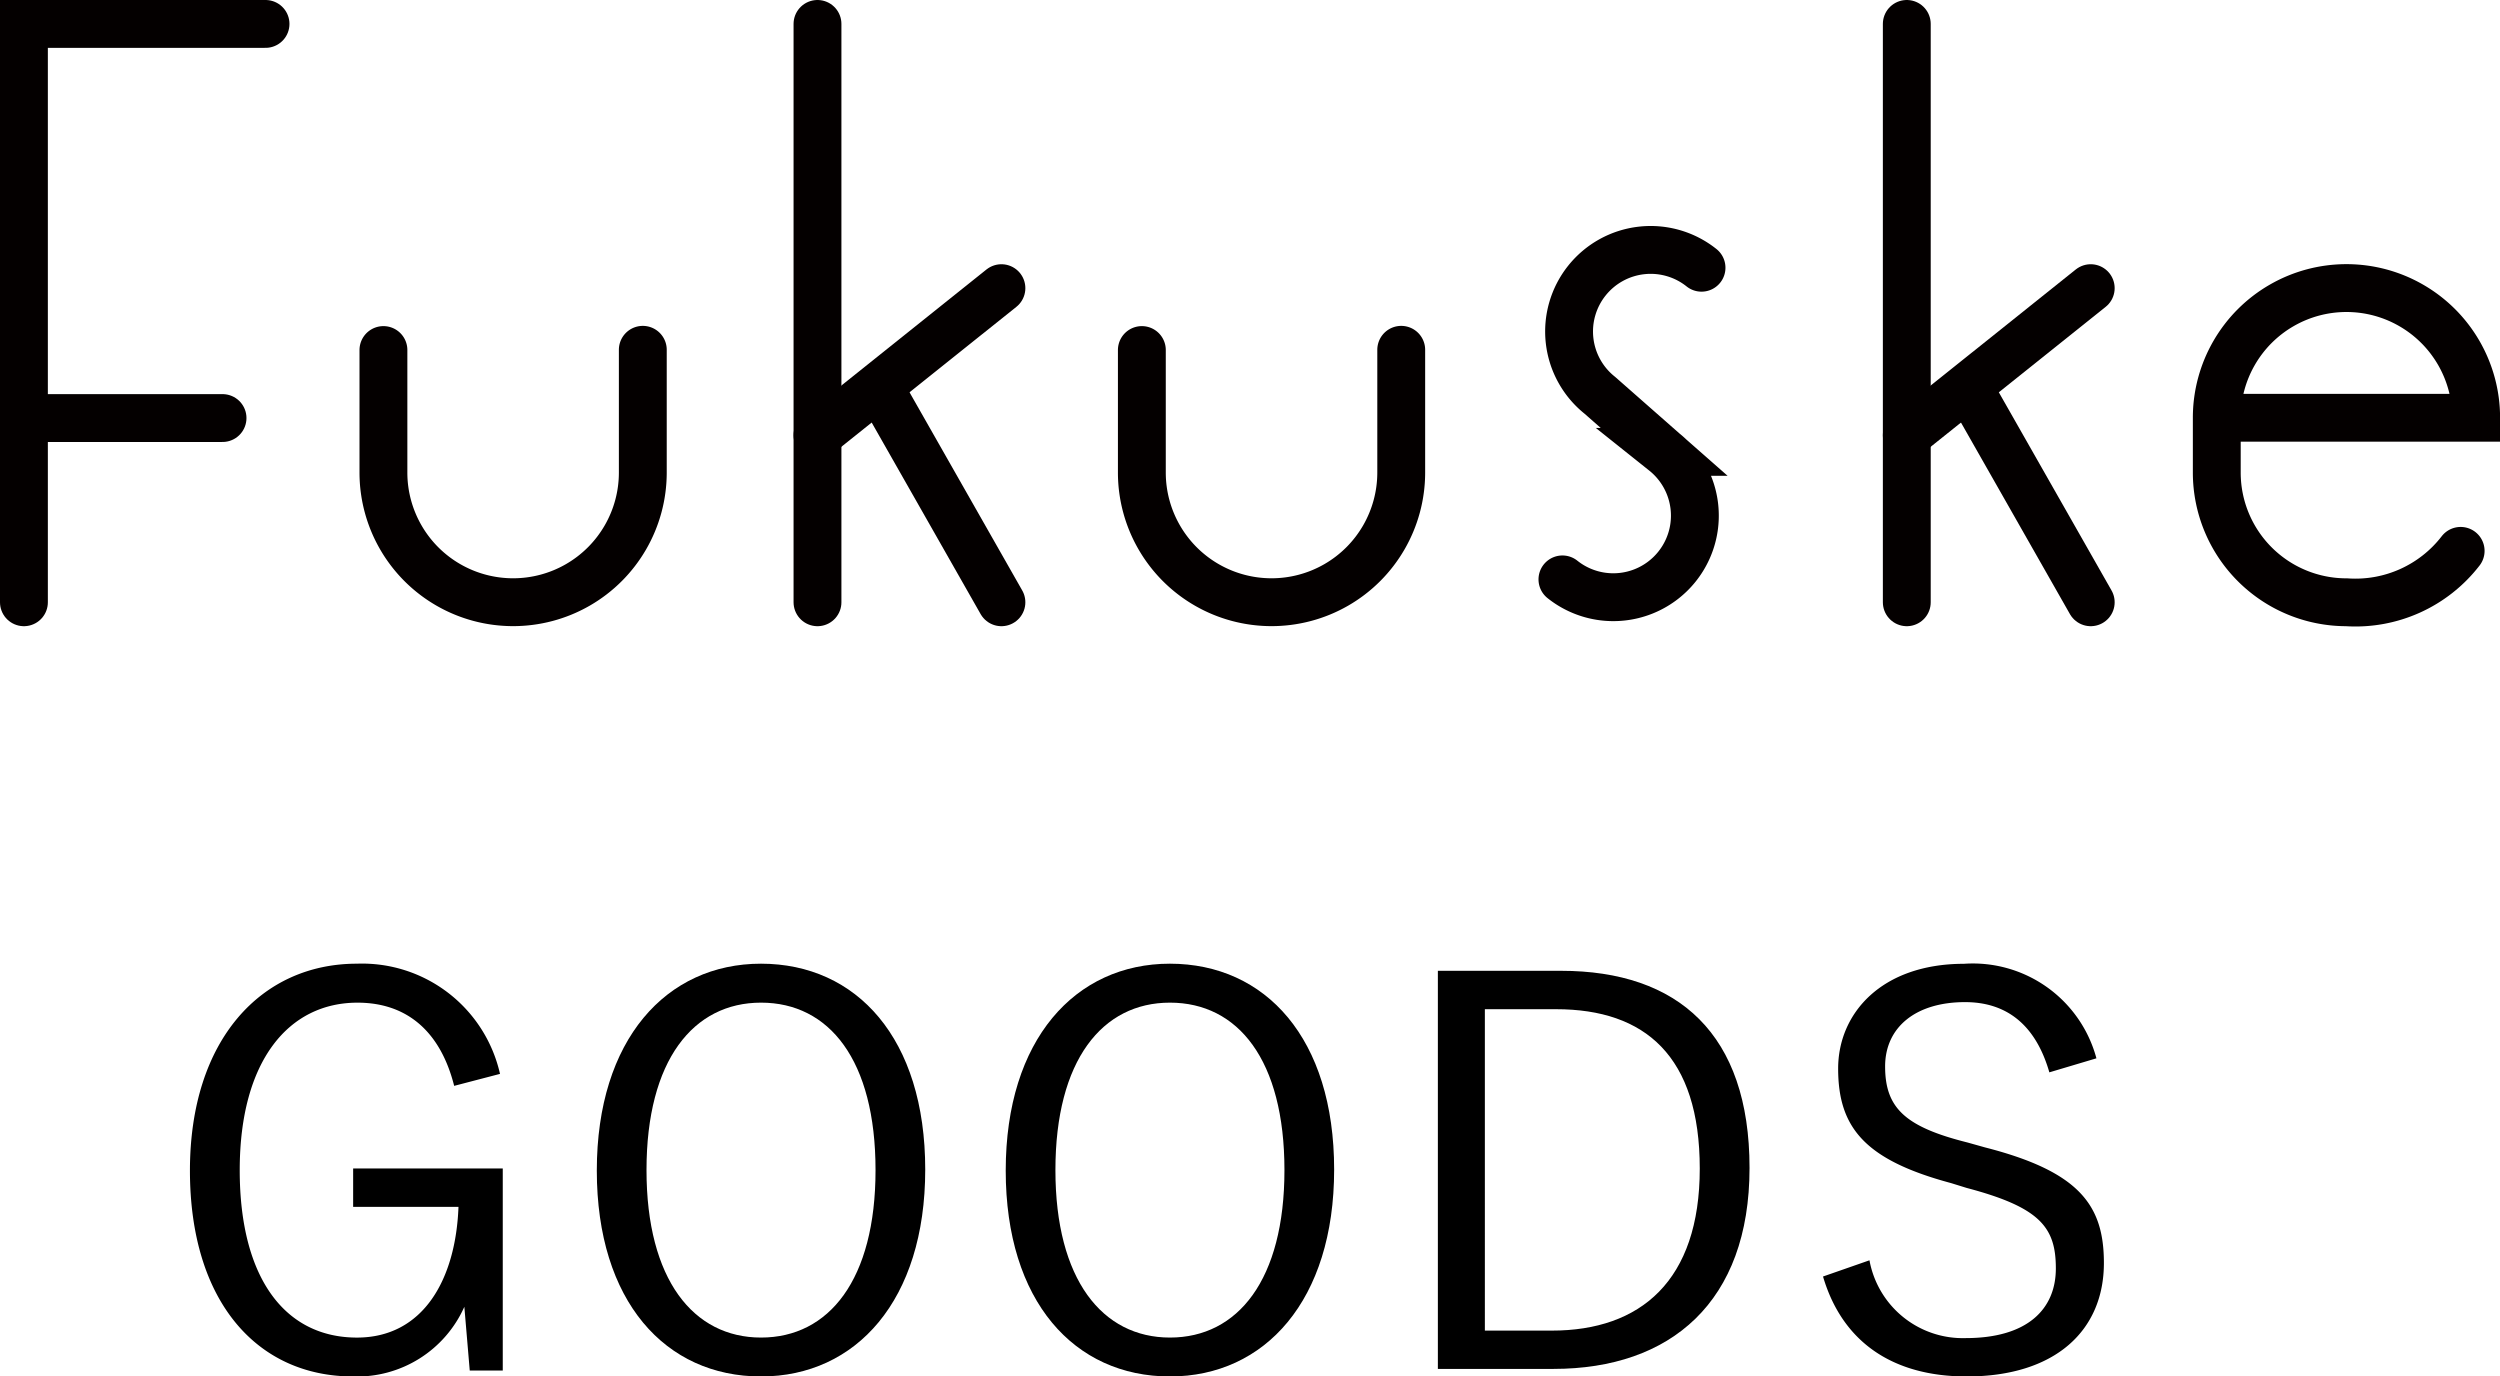
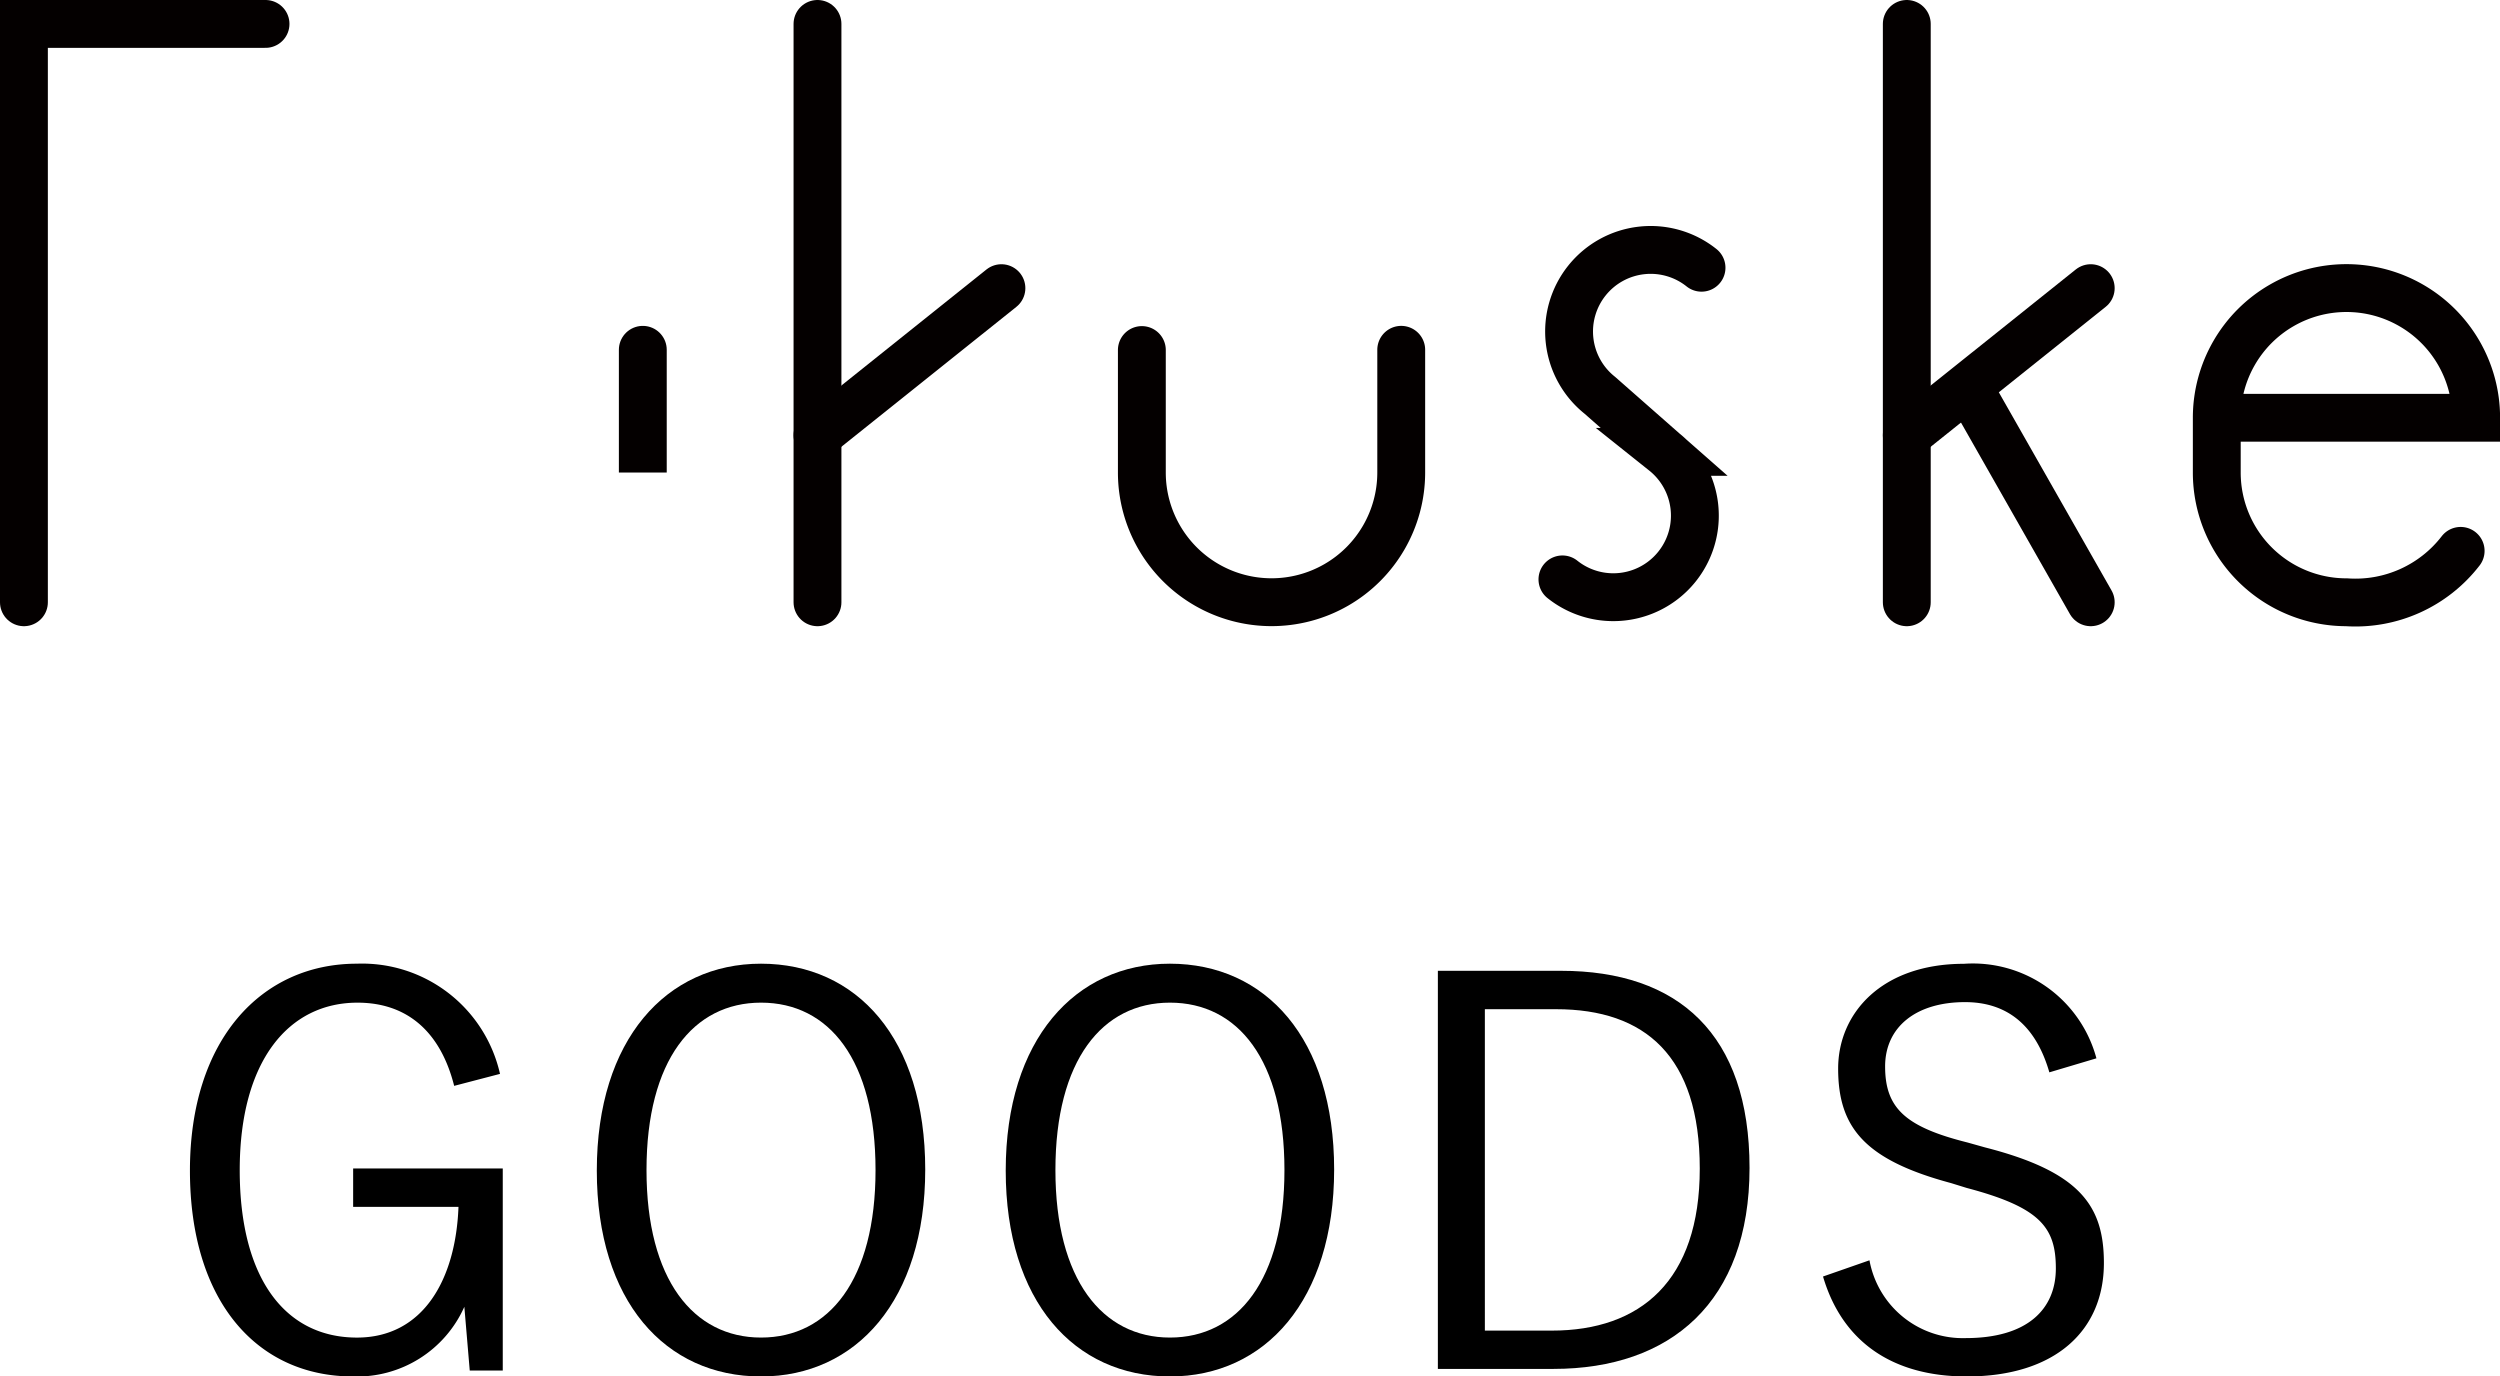
<svg xmlns="http://www.w3.org/2000/svg" width="125.069" height="68.861" viewBox="0 0 125.069 68.861">
  <defs>
    <style>.cls-1{fill:none;stroke:#040000;stroke-linecap:round;stroke-miterlimit:10;stroke-width:2.394px;}</style>
  </defs>
  <title>contents_goods</title>
  <g id="レイヤー_2" data-name="レイヤー 2">
    <g id="レイヤー_1-2" data-name="レイヤー 1">
      <path d="M22.721,54.323c-.675-2.676-2.324-4.162-4.837-4.162-3.432,0-5.891,2.892-5.891,8.378,0,5.458,2.3,8.377,5.864,8.377,3.324,0,4.945-2.919,5.08-6.54h-5.27V58.457h7.485V68.564H23.5l-.27-3.188a5.877,5.877,0,0,1-5.567,3.485c-4.783,0-8.161-3.729-8.161-10.3s3.594-10.35,8.351-10.35a7.075,7.075,0,0,1,7.161,5.513Z" />
      <path d="M46.287,58.511c0,6.54-3.459,10.35-8.215,10.35-4.783,0-8.215-3.756-8.215-10.3,0-6.566,3.486-10.35,8.215-10.35C42.855,48.215,46.287,51.945,46.287,58.511Zm-13.944.027c0,5.485,2.351,8.377,5.729,8.377,3.4,0,5.729-2.892,5.729-8.377,0-5.513-2.324-8.378-5.729-8.378C34.694,50.16,32.343,53.026,32.343,58.538Z" />
      <path d="M66.744,58.511c0,6.54-3.459,10.35-8.215,10.35-4.783,0-8.215-3.756-8.215-10.3,0-6.566,3.486-10.35,8.215-10.35C63.312,48.215,66.744,51.945,66.744,58.511ZM52.8,58.538c0,5.485,2.351,8.377,5.729,8.377,3.4,0,5.729-2.892,5.729-8.377,0-5.513-2.324-8.378-5.729-8.378C55.151,50.16,52.8,53.026,52.8,58.538Z" />
      <path d="M78.094,48.567c5.864,0,9.431,3.161,9.431,9.863S83.58,68.483,77.716,68.483H71.933V48.567Zm-3.81,18h3.351c4.432,0,7.4-2.486,7.4-8.106s-2.729-7.973-7.188-7.973H74.284Z" />
      <path d="M102.524,53.647c-.7-2.432-2.189-3.513-4.216-3.513-2.486,0-4,1.27-4,3.216,0,2.08,1,3.026,4.135,3.81l.865.243c4.756,1.217,5.945,2.919,5.945,5.783,0,3.378-2.432,5.675-6.864,5.675-3.675,0-6.215-1.7-7.188-5l2.324-.811a4.747,4.747,0,0,0,4.811,3.892c3.107,0,4.513-1.46,4.513-3.486,0-2.054-.784-3.054-4.459-4.026l-.784-.243c-4.324-1.162-5.648-2.783-5.648-5.729,0-2.756,2.162-5.242,6.3-5.242a6.4,6.4,0,0,1,6.621,4.729Z" />
      <line class="cls-1" x1="40.897" y1="1.197" x2="40.897" y2="30.13" />
      <line class="cls-1" x1="40.897" y1="21.775" x2="50.099" y2="14.416" />
-       <line class="cls-1" x1="44.059" y1="19.511" x2="50.099" y2="30.13" />
      <line class="cls-1" x1="95.392" y1="1.197" x2="95.392" y2="30.13" />
      <line class="cls-1" x1="95.392" y1="21.775" x2="104.594" y2="14.416" />
      <line class="cls-1" x1="98.554" y1="19.511" x2="104.594" y2="30.13" />
      <path class="cls-1" d="M123.1,27.559a6.647,6.647,0,0,1-5.712,2.571,6.488,6.488,0,0,1-6.488-6.488V20.9a6.488,6.488,0,0,1,12.976,0H110.9" />
-       <path class="cls-1" d="M32.158,17.5v6.139a6.488,6.488,0,1,1-12.976,0V17.512" />
+       <path class="cls-1" d="M32.158,17.5v6.139V17.512" />
      <path class="cls-1" d="M70.1,17.5v6.139a6.488,6.488,0,1,1-12.976,0V17.512" />
      <polyline class="cls-1" points="1.197 30.13 1.197 1.197 13.284 1.197" />
-       <line class="cls-1" x1="1.197" y1="20.914" x2="11.133" y2="20.914" />
      <path class="cls-1" d="M85.123,13.394a4.08,4.08,0,0,0-5.09,6.379l3.222,2.834a4.08,4.08,0,0,1-5.09,6.379" />
    </g>
  </g>
</svg>